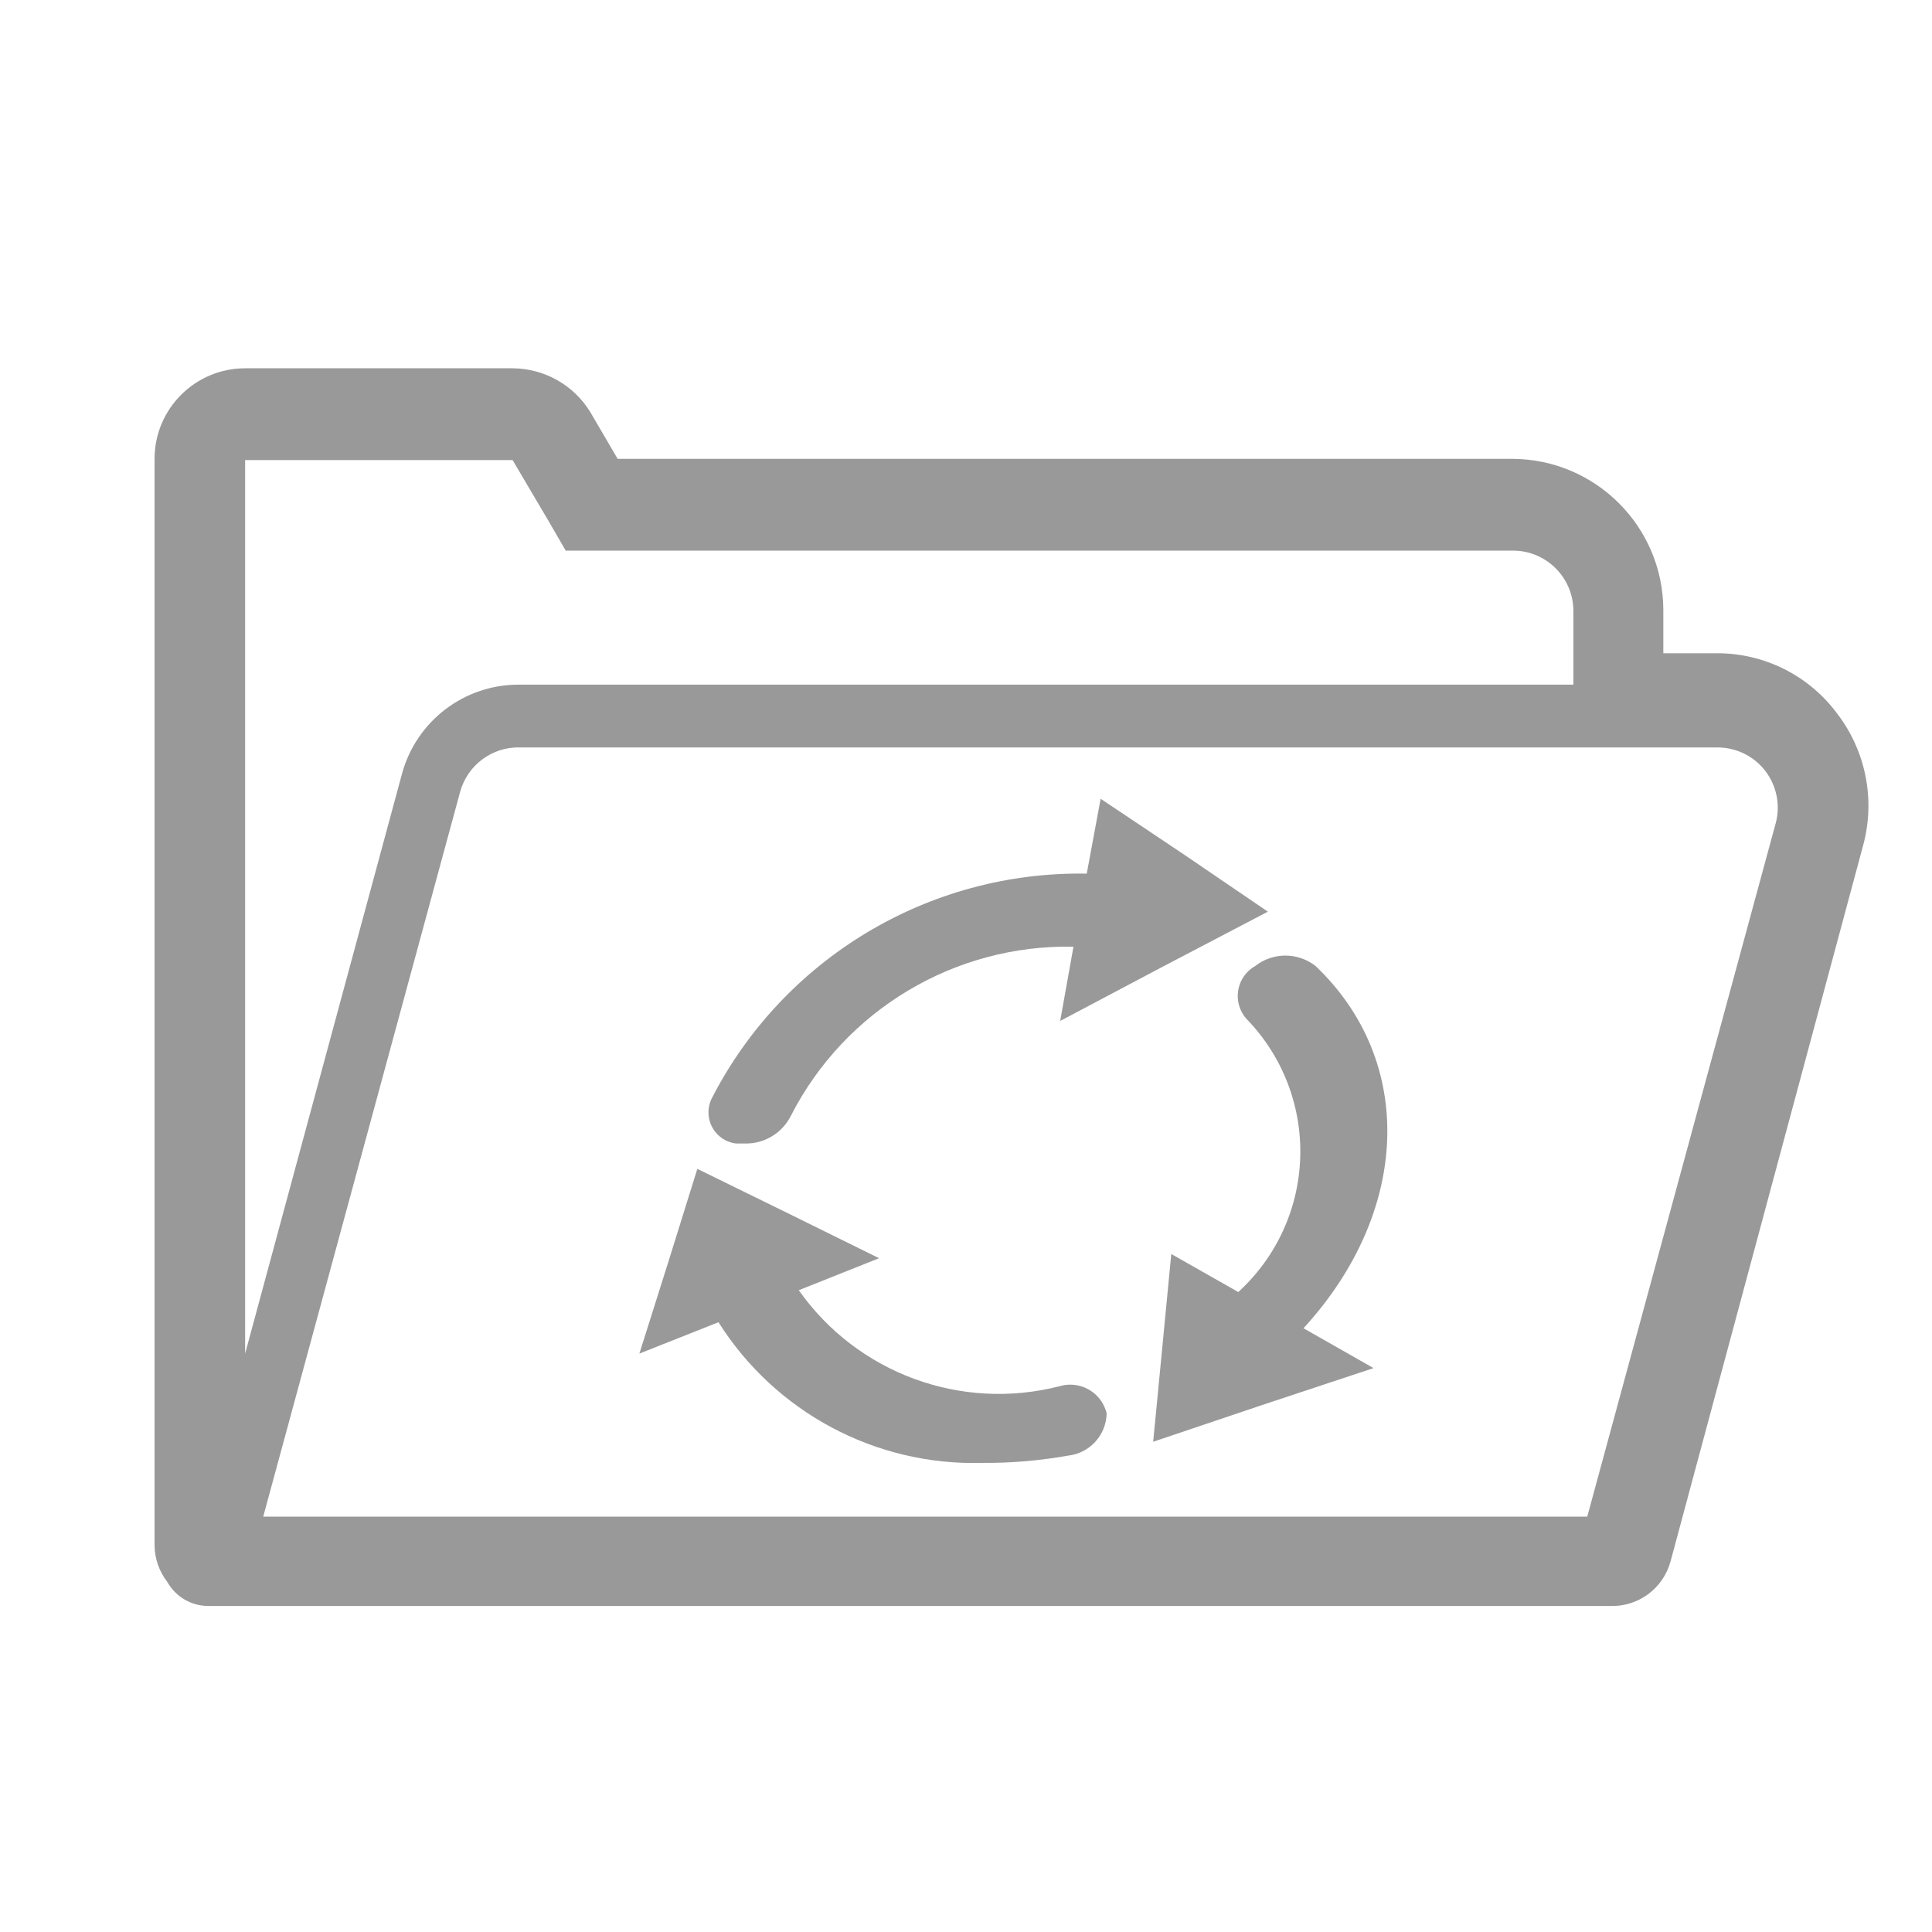
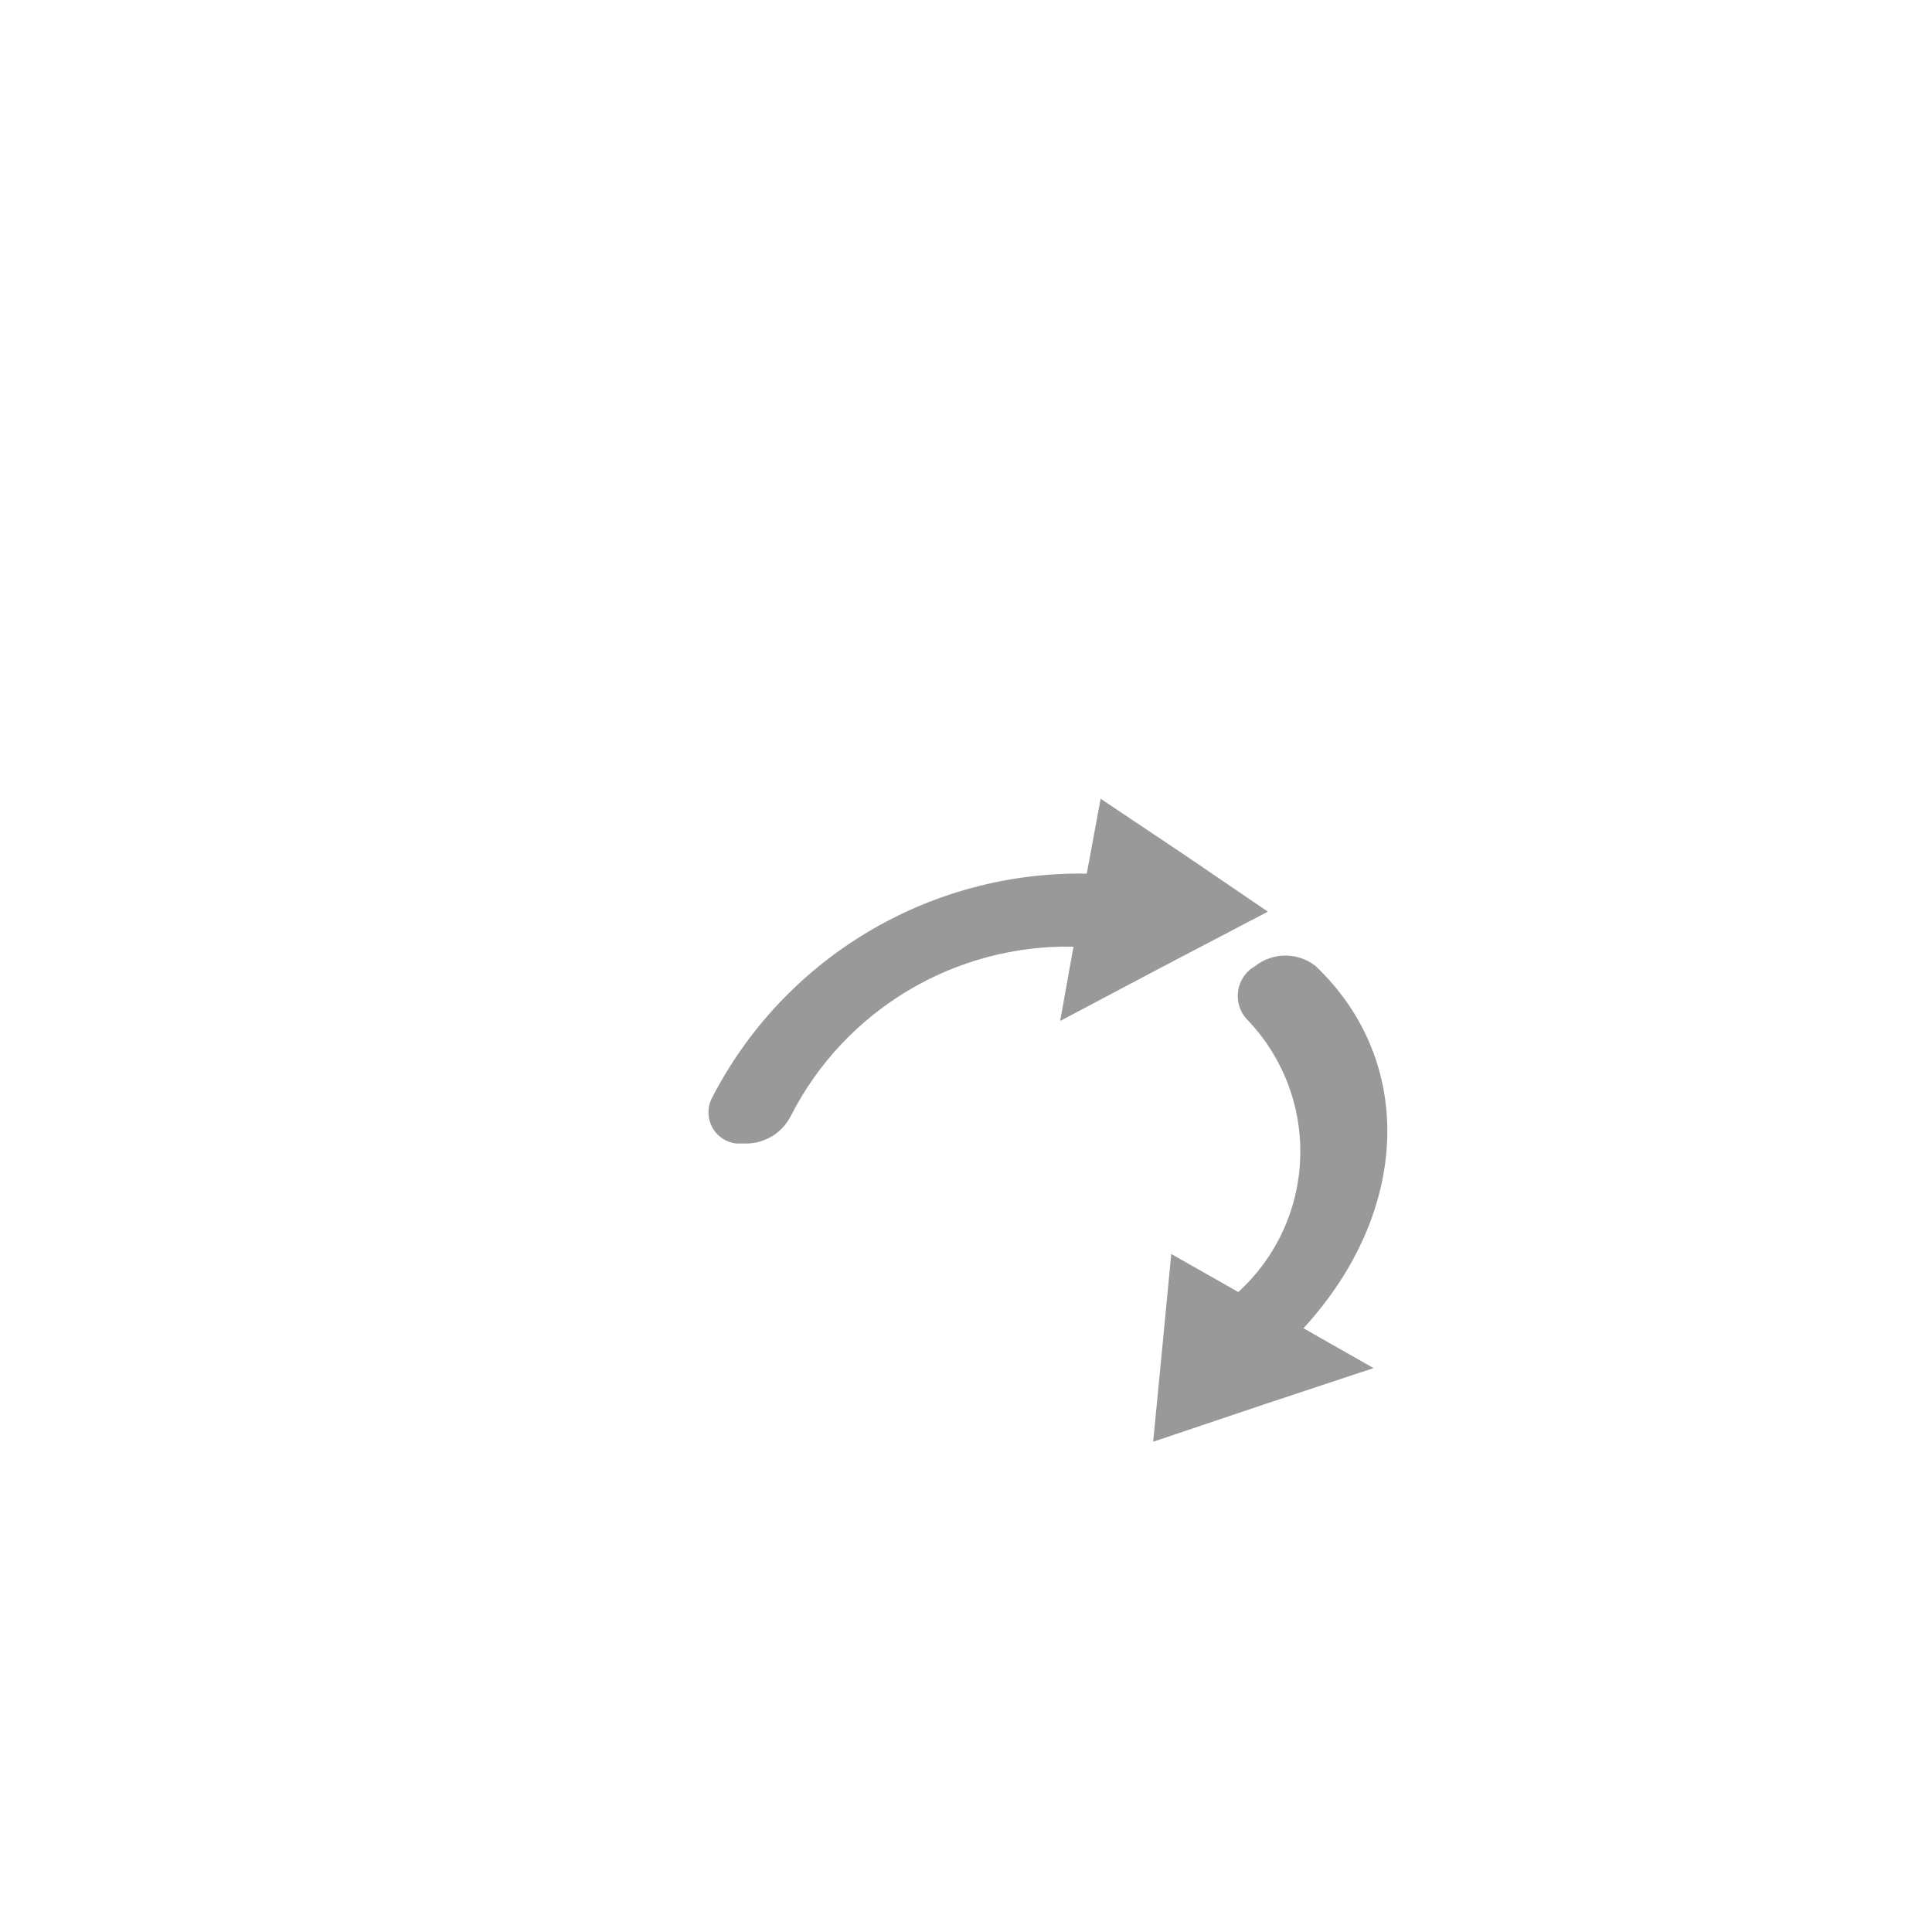
<svg xmlns="http://www.w3.org/2000/svg" viewBox="0 0 32 32" version="1.1">
  <title>crm-win-tab-mccp-off</title>
  <g id="Page-1" stroke="none" stroke-width="1" fill="none" fill-rule="evenodd">
    <g id="Artboard" transform="translate(-320, -277)">
      <g id="crm-win-tab-mccp-off" transform="translate(320, 277)">
        <rect id="Rectangle" x="0" y="0" width="32" height="32" />
        <path d="M19.62,14.16 L18.23,13.23 L18,14.47 C15.382,14.426 12.968,15.877 11.78,18.21 C11.712,18.361 11.72,18.535 11.801,18.679 C11.881,18.823 12.026,18.92 12.19,18.94 L12.34,18.94 C12.661,18.947 12.957,18.767 13.1,18.48 C13.995,16.728 15.813,15.641 17.78,15.68 L17.56,16.91 L19.28,16 L21,15.1 L19.62,14.16 Z" id="Path" fill="#999999" fill-rule="nonzero" />
        <path d="M21.59,22 L21.59,22 C23.36,20.07 23.45,17.58 21.79,16 C21.496,15.77 21.084,15.77 20.79,16 C20.641,16.084 20.538,16.231 20.509,16.399 C20.48,16.568 20.528,16.741 20.64,16.87 C21.237,17.481 21.561,18.308 21.536,19.163 C21.512,20.017 21.141,20.824 20.51,21.4 C20.51,21.4 20.51,21.4 20.51,21.4 L19.4,20.77 L19.25,22.33 L19.1,23.88 L20.91,23.27 L22.75,22.66 L21.59,22 Z" id="Path" fill="#999999" fill-rule="nonzero" />
-         <path d="M18.33,23.41 C18.29,23.244 18.184,23.102 18.037,23.017 C17.889,22.932 17.713,22.911 17.55,22.96 C15.919,23.379 14.2,22.746 13.23,21.37 L14.56,20.84 L13.06,20.1 L11.55,19.36 L11.07,20.9 L10.59,22.42 L11.9,21.9 C12.843,23.394 14.504,24.28 16.27,24.23 C16.746,24.234 17.221,24.193 17.69,24.11 C18.049,24.07 18.322,23.771 18.33,23.41 L18.33,23.41 Z" id="Path" fill="#999999" fill-rule="nonzero" />
-         <path d="M30.43,11.82 C29.961,11.187 29.218,10.815 28.43,10.82 L27.55,10.82 L27.55,10.1 C27.545,8.722 26.428,7.605 25.05,7.6 L10.23,7.6 L9.78,6.83 C9.506,6.379 9.018,6.103 8.49,6.1 L4.06,6.1 C3.232,6.1 2.56,6.772 2.56,7.6 L2.56,25.6 C2.563,25.818 2.637,26.028 2.77,26.2 C2.908,26.447 3.168,26.6 3.45,26.6 L26.67,26.6 C27.135,26.616 27.549,26.309 27.67,25.86 L30.86,14 C31.064,13.246 30.905,12.44 30.43,11.82 Z M26.29,25.12 L4.36,25.12 L7.62,13.12 C7.741,12.671 8.155,12.364 8.62,12.38 L28.44,12.38 C28.753,12.378 29.049,12.522 29.24,12.77 C29.429,13.018 29.492,13.339 29.41,13.64 L26.29,25.12 Z M9.37,9.12 L25.06,9.12 C25.612,9.12 26.06,9.568 26.06,10.12 L26.06,11.34 L8.59,11.34 C7.689,11.339 6.899,11.941 6.66,12.81 L4.06,22.42 L4.06,7.62 L8.49,7.62 L9.08,8.62 L9.37,9.12 Z" id="Shape" fill="#999999" fill-rule="nonzero" />
      </g>
    </g>
  </g>
</svg>